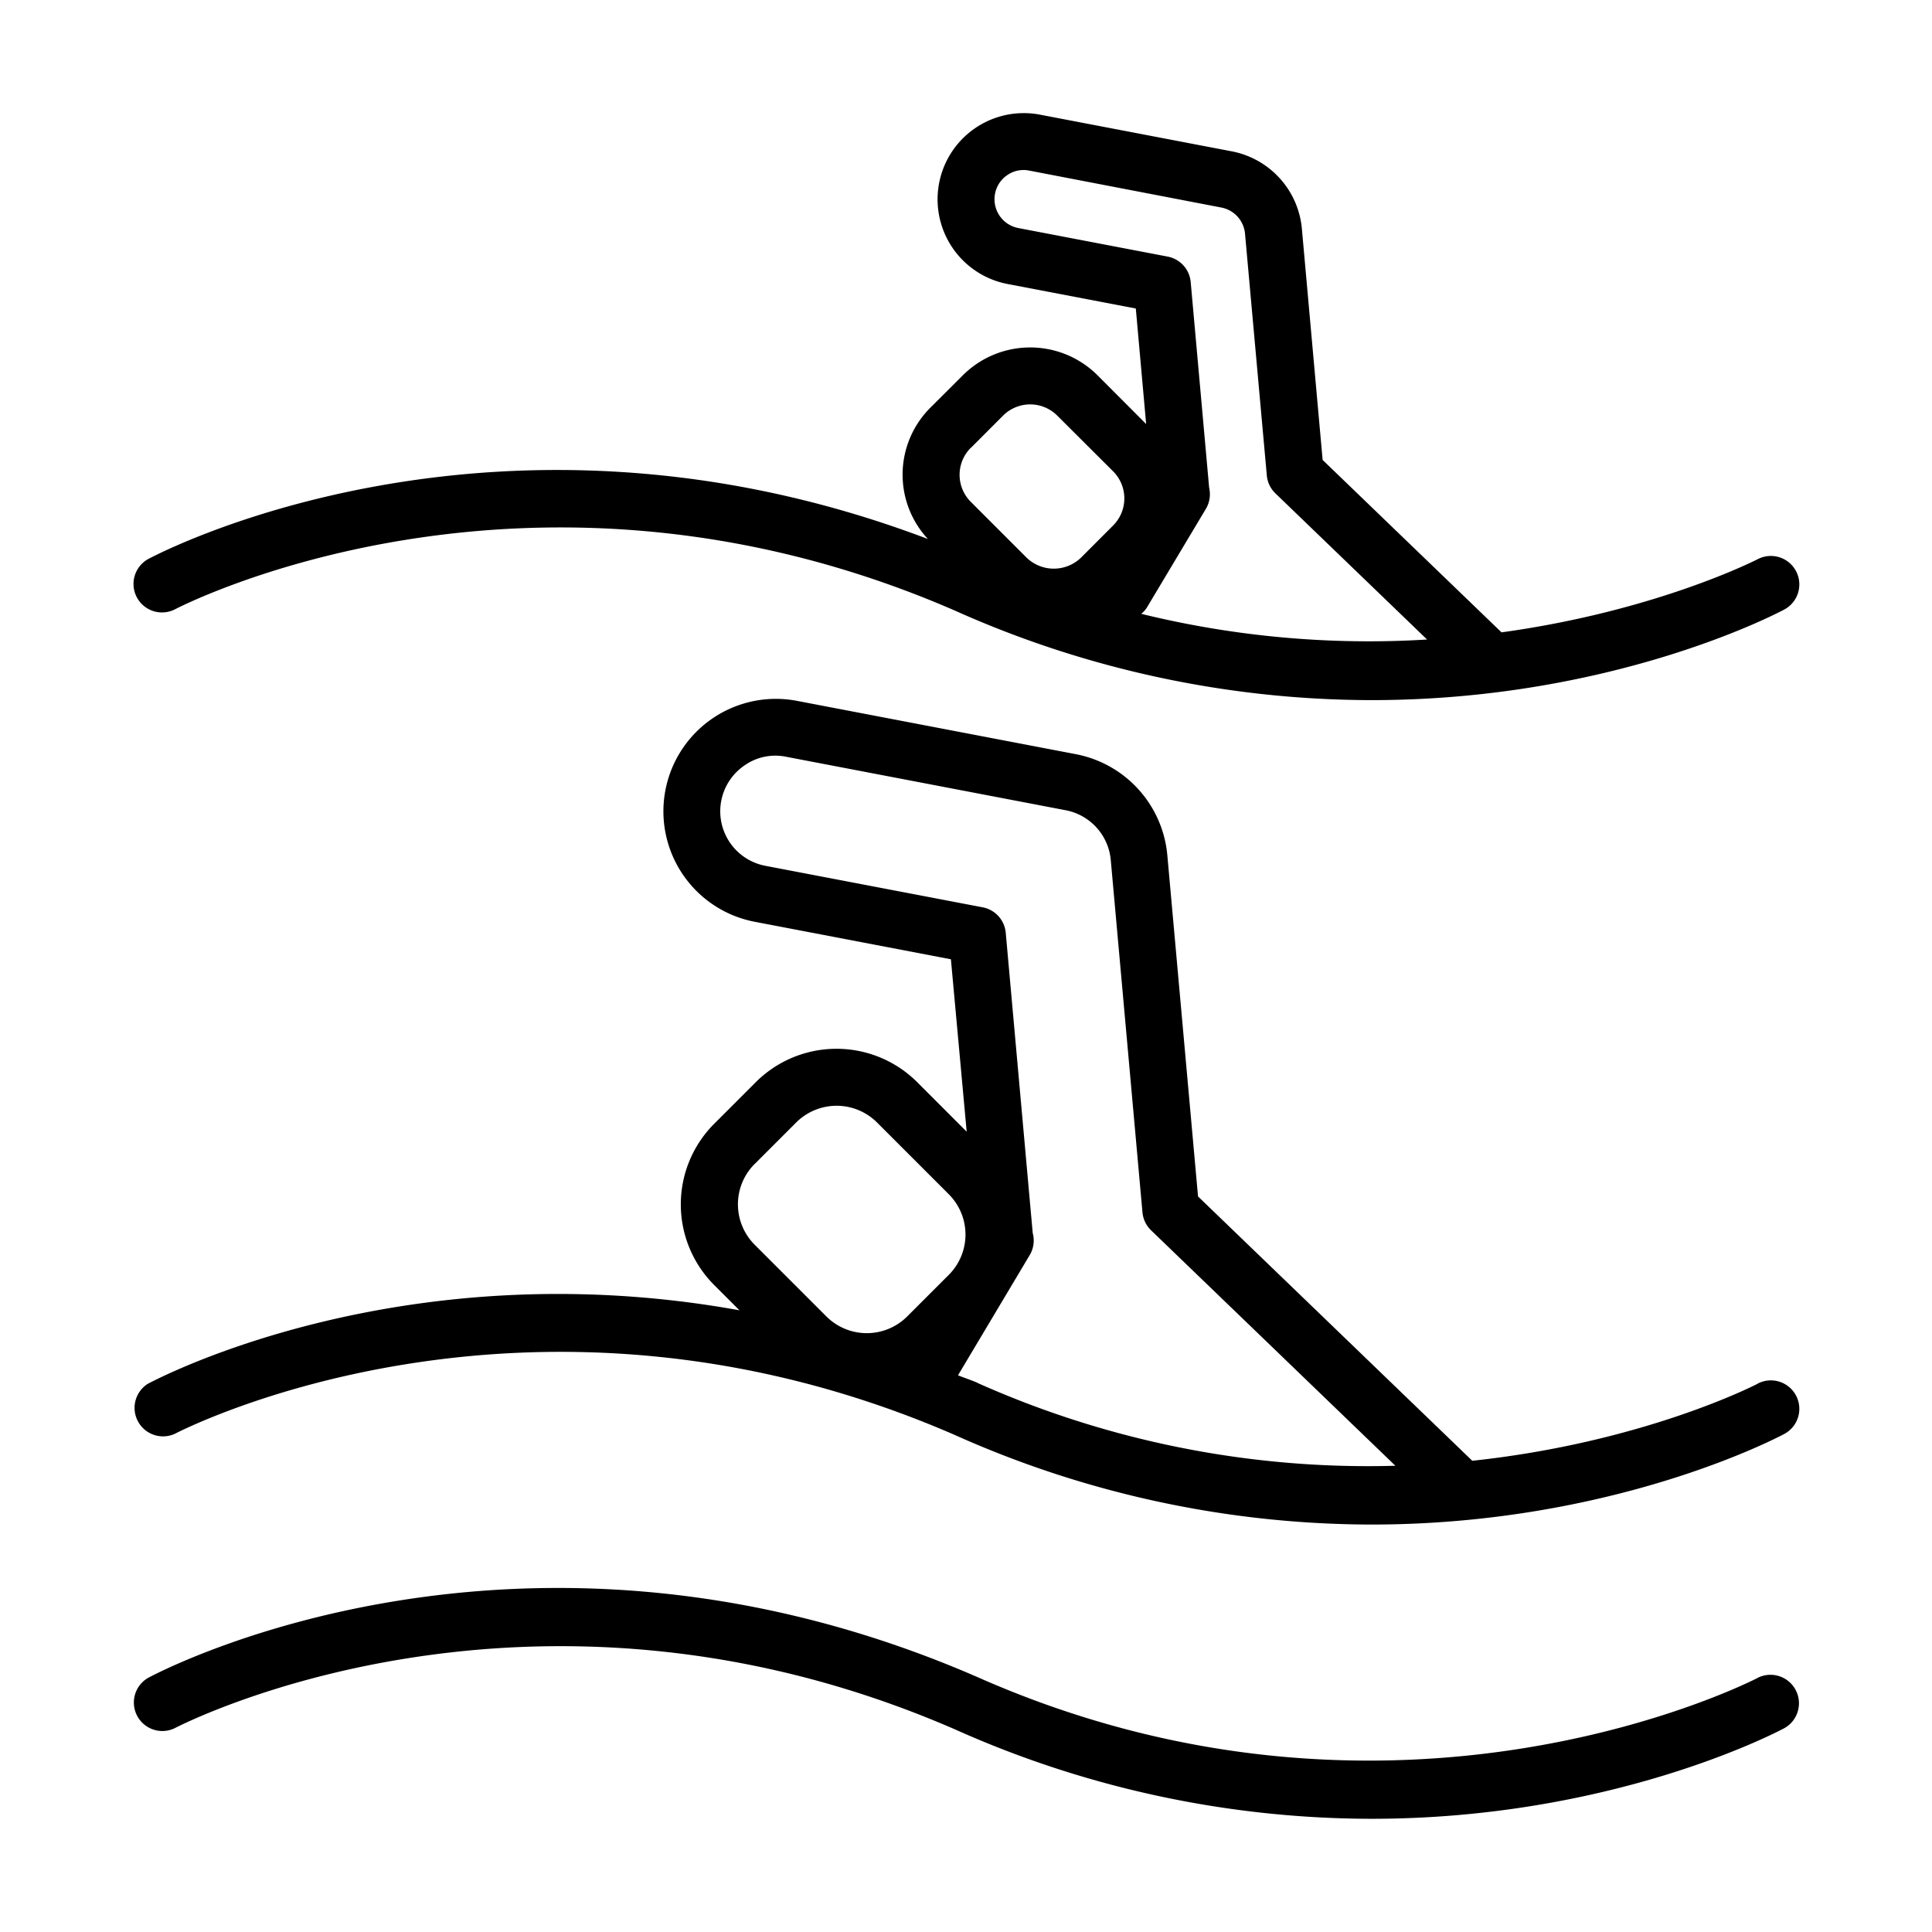
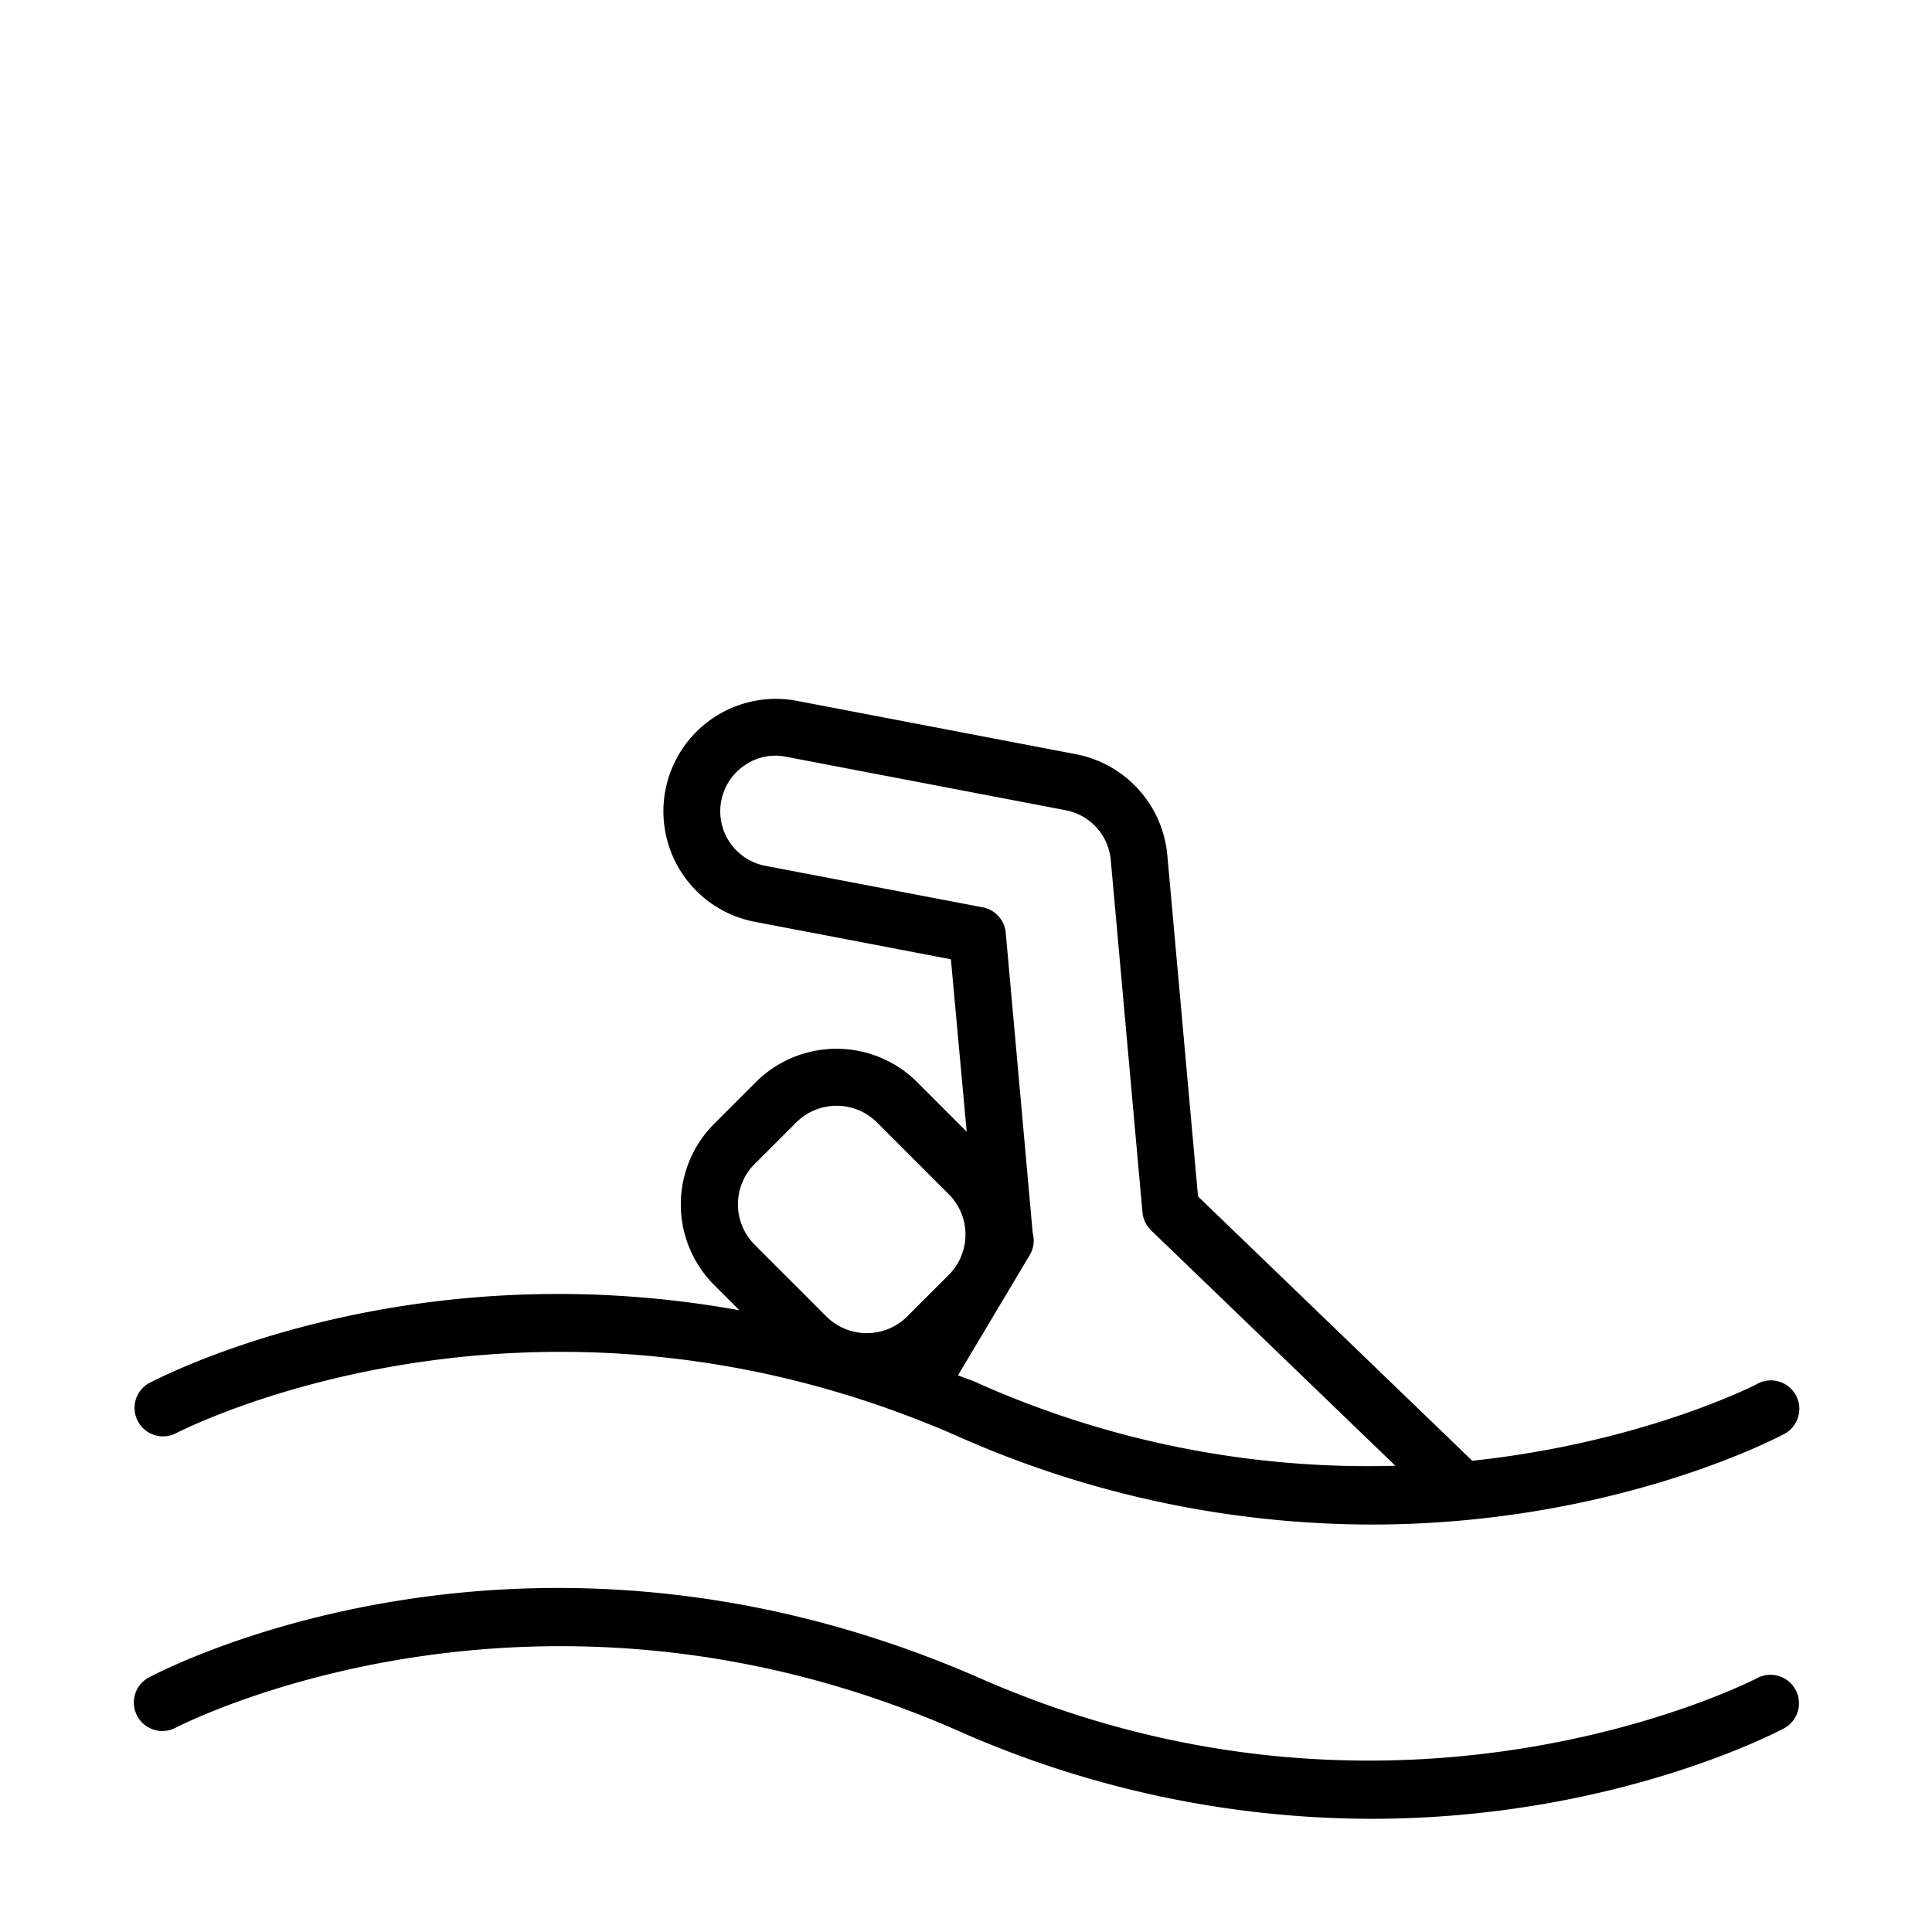
<svg xmlns="http://www.w3.org/2000/svg" data-name="Layer 1" id="Layer_1" viewBox="0 0 512 512">
  <path d="M465.75,366.73c-.55.28-30.16,15.53-75.58,20.39l-72.68-70.05-8.15-90.58a30,30,0,0,0-24.11-26.6l-74-14.15A29.8,29.8,0,1,0,200,244.28l52,9.94,4.18,45.69-13.11-13.12a30.27,30.27,0,0,0-42.78,0l-11,11a30.23,30.23,0,0,0,0,42.78l6.67,6.67C107,331.15,42.42,365,39.13,366.75A7.55,7.55,0,0,0,46.28,380c.95-.48,93.62-48.85,206.68.25a270.82,270.82,0,0,0,110.48,23.77c63.31,0,106.7-22.57,109.4-24a7.54,7.54,0,0,0-7.09-13.32ZM200,308.47l11-11a15.16,15.16,0,0,1,21.42,0l19,19a15.11,15.11,0,0,1,0,21.4h0l-11,11a15.16,15.16,0,0,1-21.42,0l-19-19a15.14,15.14,0,0,1,0-21.42Zm59.07,58c-1.76-.76-3.45-1.3-5.19-2l19-31.85a7.54,7.54,0,0,0,1-4.87,9.5,9.5,0,0,0-.2-1l-7.15-79.57a7.55,7.55,0,0,0-6.11-6.73l-57.59-11a14.71,14.71,0,0,1-5.45-26.66,14.19,14.19,0,0,1,11-2.23l74.08,14.17a14.78,14.78,0,0,1,11.9,13.13l8.4,93.37A7.58,7.58,0,0,0,305,326l64.79,62.44A253.71,253.71,0,0,1,259,366.47Z" />
-   <path d="M46.28,161.52c.95-.49,93.62-48.84,206.68.25a270.82,270.82,0,0,0,110.48,23.77c63.31,0,106.7-22.57,109.4-24a7.54,7.54,0,0,0-7.09-13.32c-.51.25-26.88,13.72-67.83,19.36l-47.41-45.69L345,60.5A23,23,0,0,0,326.5,40.12l-50.87-9.73A22.84,22.84,0,1,0,267,75.26l34,6.5,2.74,30.61L290.85,99.45a25.27,25.27,0,0,0-35.68,0L246.6,108a25.06,25.06,0,0,0-.7,34.84C132.09,99.7,43,146.14,39.13,148.23a7.55,7.55,0,0,0,7.15,13.29ZM269.85,60.43a7.76,7.76,0,0,1-6.16-9.06,7.67,7.67,0,0,1,3.3-5,7.54,7.54,0,0,1,5.77-1.16L323.67,55a7.77,7.77,0,0,1,6.27,6.9L335.72,126a7.52,7.52,0,0,0,2.28,4.75l40.19,38.73a253,253,0,0,1-75.75-6.81,7.14,7.14,0,0,0,1.47-1.62l15.68-26.23a7.56,7.56,0,0,0,1-4.63,7.81,7.81,0,0,0-.16-1l-4.89-54.52A7.55,7.55,0,0,0,309.44,68ZM257.28,118.7l8.56-8.57a10.15,10.15,0,0,1,14.33,0L295,124.92a10.15,10.15,0,0,1,0,14.33l-8.56,8.57a10.37,10.37,0,0,1-14.34,0L257.28,133a10.12,10.12,0,0,1,0-14.34Z" />
  <path d="M465.75,444.69c-1,.49-95.15,49.17-206.73-.25-120-52.19-215.86-1.9-219.89.28A7.55,7.55,0,0,0,46.28,458c.95-.48,93.62-48.85,206.68.25A270.82,270.82,0,0,0,363.44,482c63.31,0,106.7-22.57,109.4-24a7.55,7.55,0,0,0-7.09-13.33Z" />
</svg>